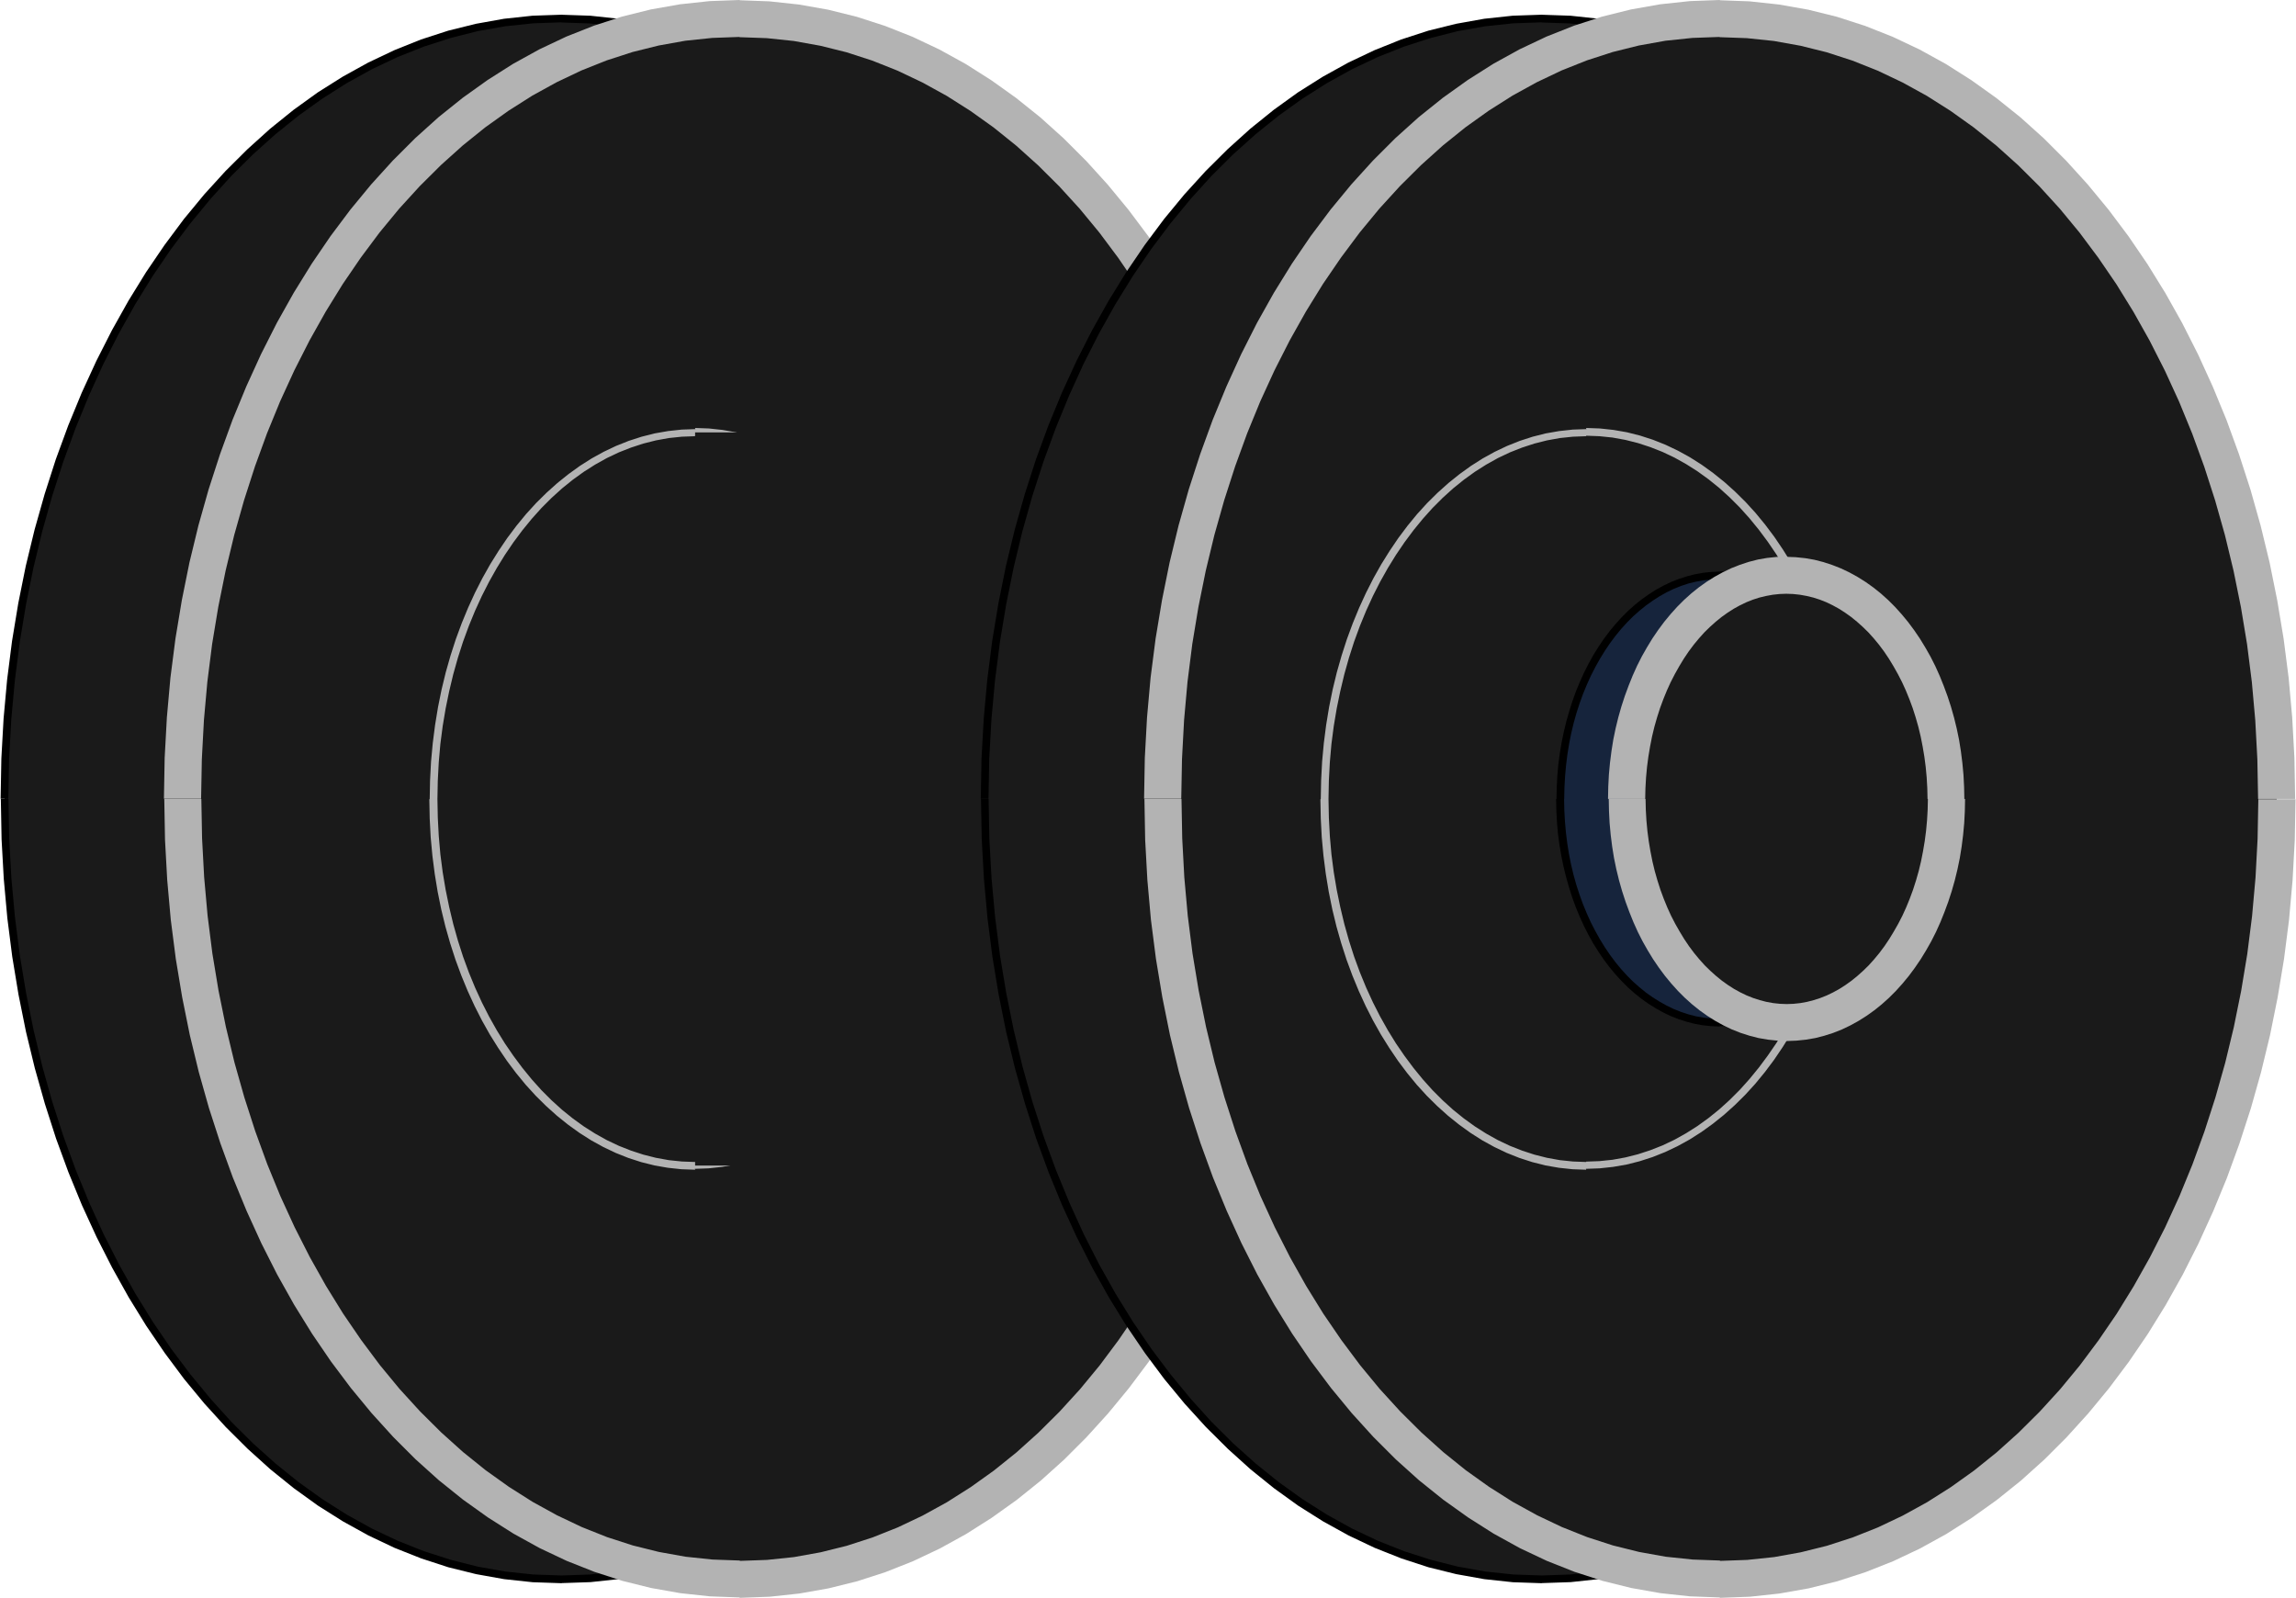
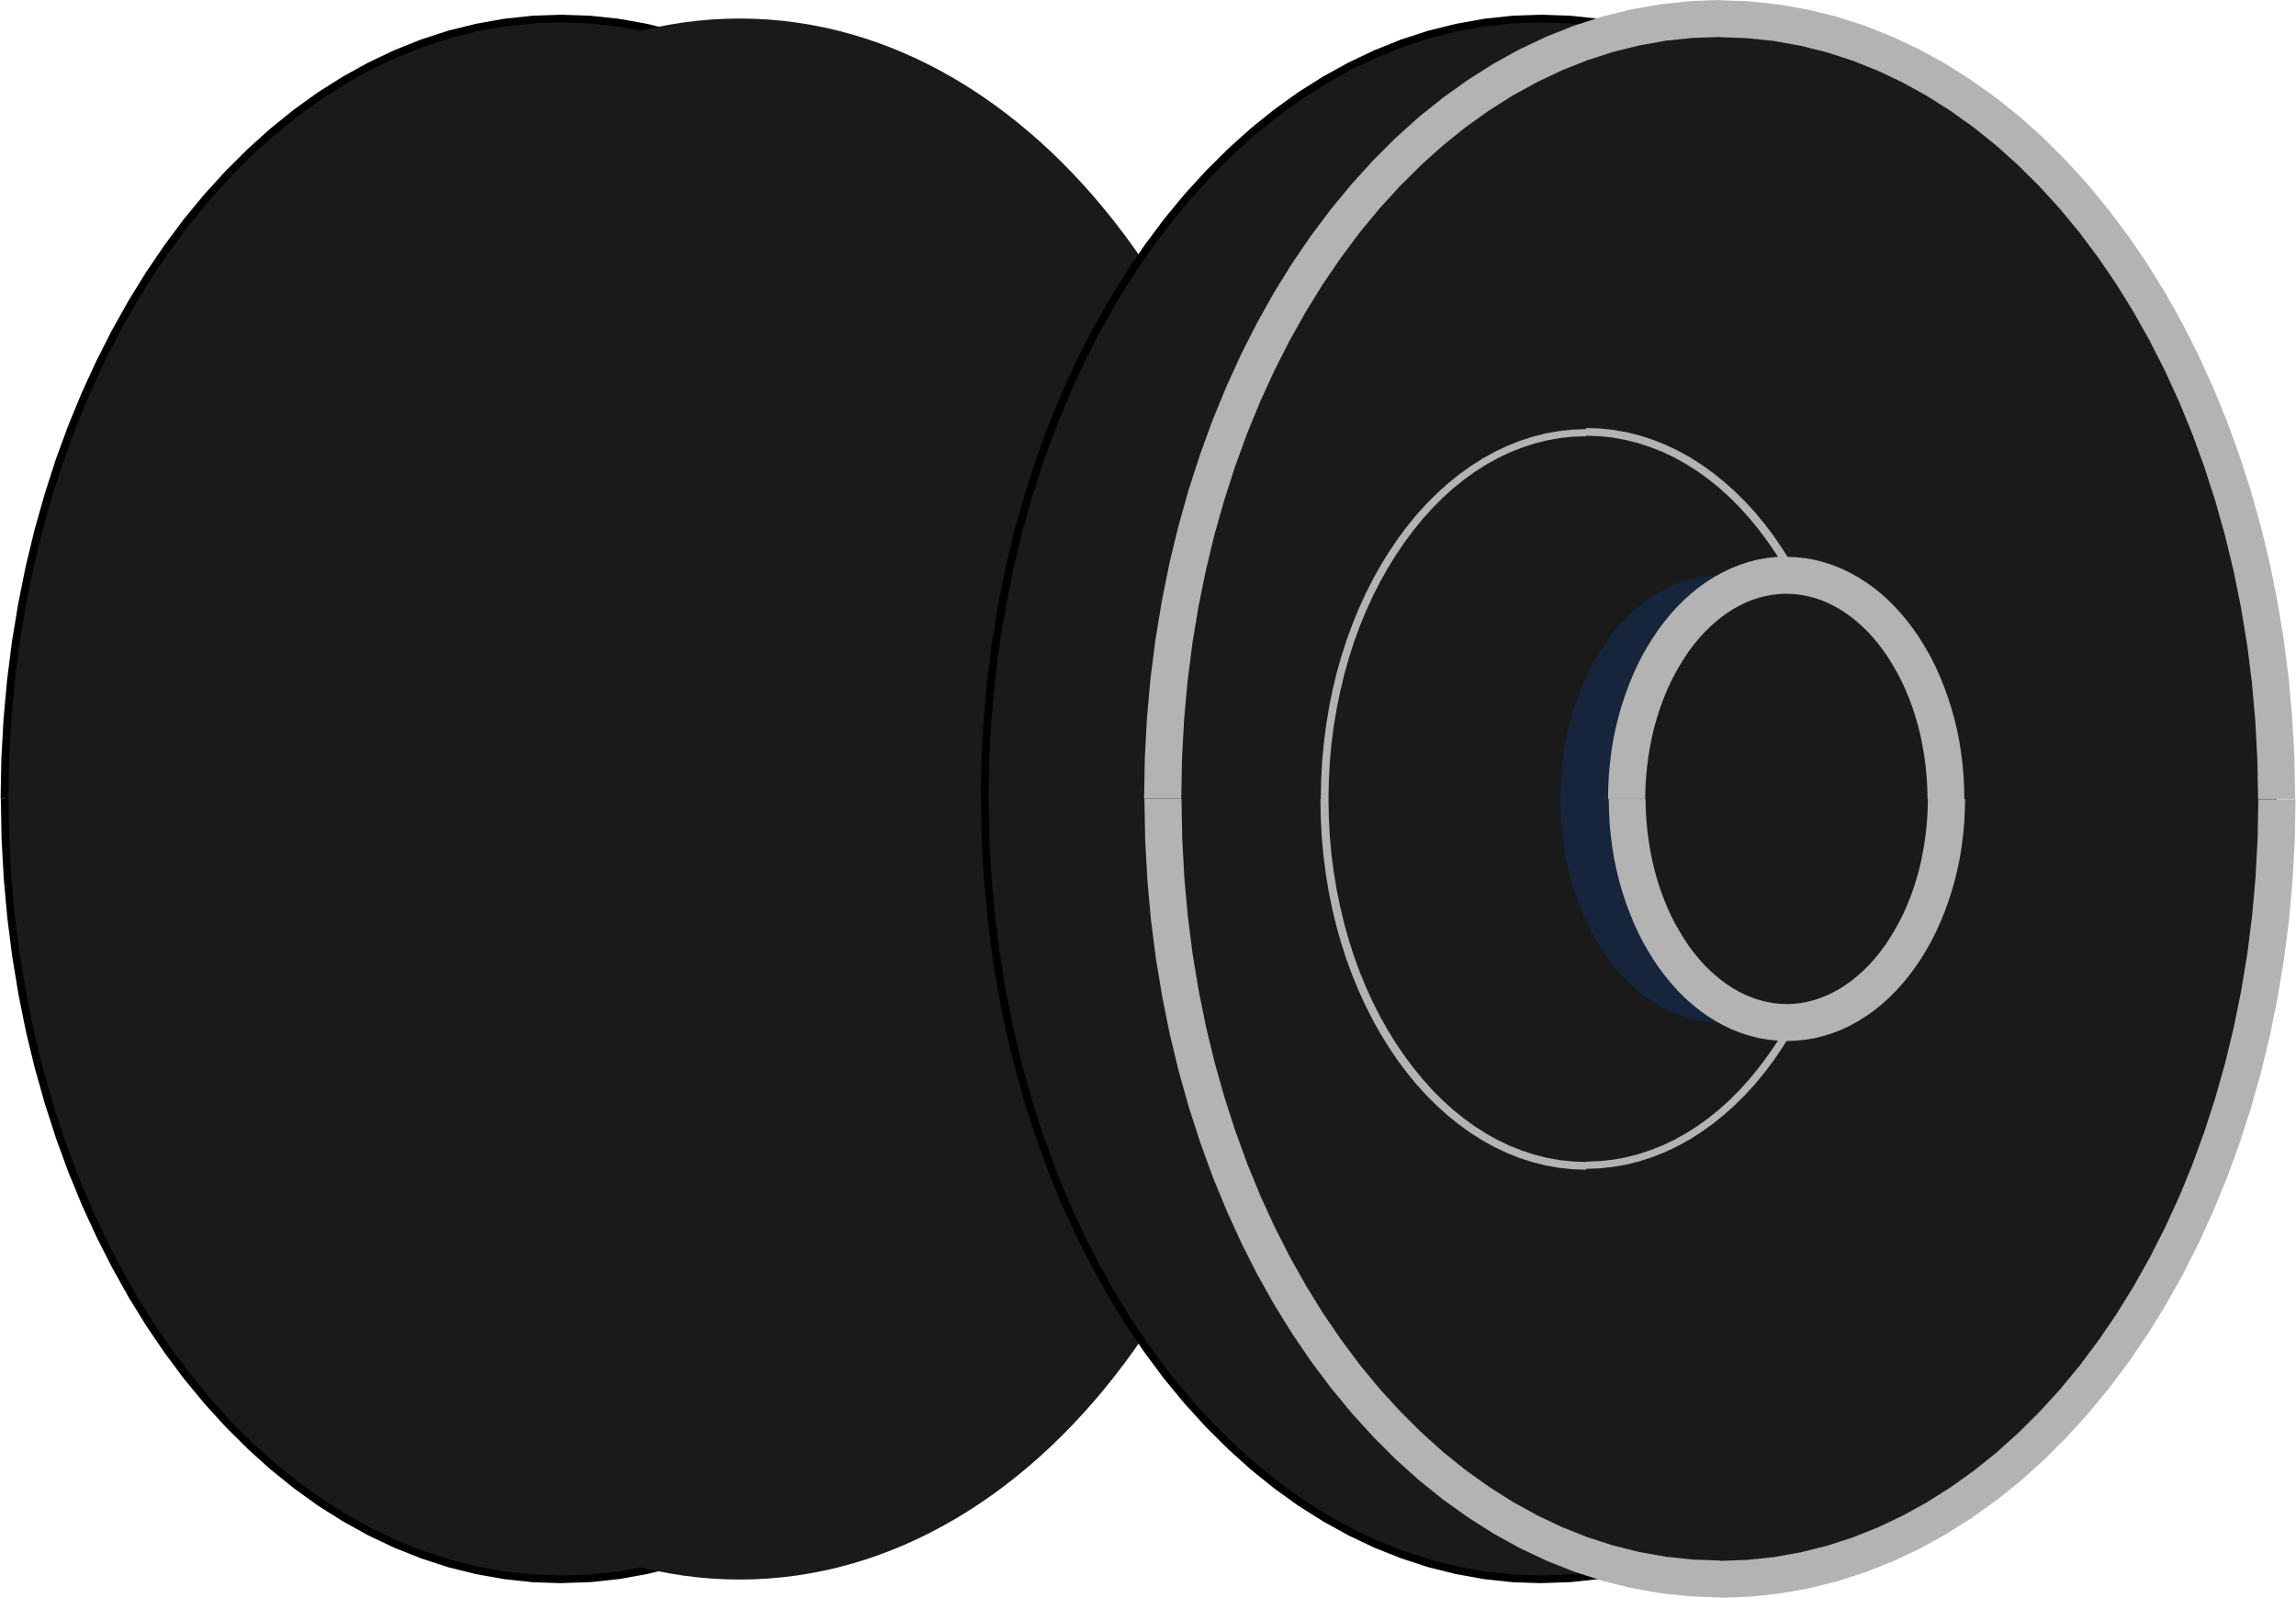
<svg xmlns="http://www.w3.org/2000/svg" xml:space="preserve" width="0.671in" height="0.467in" version="1.1" style="shape-rendering:geometricPrecision; text-rendering:geometricPrecision; image-rendering:optimizeQuality; fill-rule:evenodd; clip-rule:evenodd" viewBox="0 0 187 130.23">
  <defs>
    <style type="text/css">
   
    .fil3 {fill:#16243C}
    .fil0 {fill:#1A1A1A}
    .fil1 {fill:black;fill-rule:nonzero}
    .fil2 {fill:#B3B3B3;fill-rule:nonzero}
   
  </style>
  </defs>
  <g id="Layer_x0020_1">
    <g>
      <path class="fil0" d="M45.7 1.51c25.07,0 45.39,28.48 45.39,63.61 0,35.13 -20.32,63.61 -45.39,63.61 -25.07,0 -45.39,-28.48 -45.39,-63.61 0,-35.13 20.32,-63.61 45.39,-63.61z" />
      <path id="1" class="fil1" d="M91.4 65.11l-0.63 0 0 0 -0.06 -3.26 -0.18 -3.22 -0.29 -3.17 -0.4 -3.12 -0.51 -3.07 -0.61 -3.01 -0.71 -2.94 -0.81 -2.88 -0.91 -2.81 -1 -2.73 -1.09 -2.65 -1.17 -2.57 -1.26 -2.48 -1.34 -2.39 -1.42 -2.3 -1.5 -2.2 -1.57 -2.09 -1.64 -1.99 -1.7 -1.88 -1.77 -1.76 -1.83 -1.64 -1.89 -1.52 -1.94 -1.39 -1.99 -1.26 -2.04 -1.13 -2.09 -0.99 -2.14 -0.85 -2.17 -0.7 -2.21 -0.56 -2.25 -0.4 -2.28 -0.24 -2.31 -0.08 0 -0.63 2.36 0.08 2.33 0.25 2.29 0.41 2.26 0.56 2.22 0.72 2.17 0.87 2.13 1.01 2.08 1.15 2.03 1.28 1.97 1.42 1.91 1.54 1.85 1.67 1.79 1.78 1.73 1.9 1.66 2.01 1.58 2.12 1.51 2.22 1.43 2.32 1.35 2.41 1.27 2.5 1.19 2.59 1.1 2.67 1.01 2.75 0.91 2.83 0.82 2.9 0.72 2.97 0.61 3.03 0.51 3.09 0.4 3.14 0.29 3.19 0.18 3.24 0.06 3.28 0 0zm-45.7 63.92l0 -0.63 0 0 2.31 -0.08 2.28 -0.24 2.25 -0.4 2.21 -0.56 2.18 -0.7 2.14 -0.85 2.09 -0.99 2.04 -1.13 1.99 -1.26 1.94 -1.39 1.89 -1.52 1.83 -1.64 1.77 -1.76 1.7 -1.88 1.64 -1.99 1.57 -2.09 1.5 -2.2 1.42 -2.3 1.34 -2.39 1.26 -2.48 1.17 -2.57 1.09 -2.65 1 -2.73 0.91 -2.81 0.81 -2.88 0.71 -2.95 0.61 -3.01 0.51 -3.07 0.4 -3.12 0.29 -3.17 0.18 -3.22 0.06 -3.26 0.63 0 -0.06 3.28 -0.18 3.24 -0.29 3.19 -0.4 3.14 -0.51 3.09 -0.61 3.03 -0.72 2.97 -0.82 2.9 -0.91 2.83 -1.01 2.75 -1.1 2.68 -1.19 2.59 -1.27 2.5 -1.35 2.42 -1.43 2.32 -1.51 2.22 -1.58 2.12 -1.66 2.01 -1.73 1.9 -1.79 1.78 -1.85 1.67 -1.91 1.54 -1.97 1.42 -2.03 1.28 -2.08 1.15 -2.13 1.01 -2.17 0.86 -2.21 0.72 -2.26 0.56 -2.29 0.41 -2.33 0.25 -2.36 0.08 0 0zm-45.7 -63.92l0.63 0 0 0 0.06 3.26 0.18 3.22 0.29 3.17 0.4 3.12 0.51 3.07 0.61 3.01 0.71 2.95 0.81 2.88 0.91 2.81 1 2.73 1.09 2.65 1.17 2.57 1.26 2.48 1.34 2.39 1.42 2.3 1.5 2.2 1.57 2.09 1.64 1.99 1.7 1.88 1.77 1.76 1.83 1.64 1.89 1.52 1.94 1.39 1.99 1.26 2.04 1.13 2.09 0.99 2.14 0.85 2.18 0.7 2.21 0.56 2.25 0.4 2.28 0.24 2.31 0.08 0 0.63 -2.36 -0.08 -2.33 -0.25 -2.29 -0.41 -2.26 -0.56 -2.21 -0.72 -2.17 -0.86 -2.13 -1.01 -2.08 -1.15 -2.03 -1.28 -1.97 -1.42 -1.91 -1.54 -1.85 -1.67 -1.79 -1.78 -1.73 -1.9 -1.66 -2.01 -1.58 -2.12 -1.51 -2.22 -1.43 -2.32 -1.35 -2.42 -1.27 -2.5 -1.19 -2.59 -1.1 -2.68 -1.01 -2.75 -0.91 -2.83 -0.82 -2.9 -0.72 -2.97 -0.61 -3.03 -0.51 -3.09 -0.4 -3.14 -0.29 -3.19 -0.18 -3.24 -0.06 -3.28 0 0zm45.7 -63.92l0 0.63 0 0 -2.31 0.08 -2.28 0.24 -2.25 0.4 -2.21 0.56 -2.17 0.7 -2.14 0.85 -2.09 0.99 -2.04 1.13 -1.99 1.26 -1.94 1.39 -1.89 1.52 -1.83 1.64 -1.77 1.76 -1.7 1.88 -1.64 1.99 -1.57 2.09 -1.5 2.2 -1.42 2.3 -1.34 2.39 -1.26 2.48 -1.17 2.57 -1.09 2.65 -1 2.73 -0.91 2.81 -0.81 2.88 -0.71 2.94 -0.61 3.01 -0.51 3.07 -0.4 3.12 -0.29 3.17 -0.18 3.22 -0.06 3.26 -0.63 0 0.06 -3.28 0.18 -3.24 0.29 -3.19 0.4 -3.14 0.51 -3.09 0.61 -3.03 0.72 -2.97 0.82 -2.9 0.91 -2.83 1.01 -2.75 1.1 -2.67 1.19 -2.59 1.27 -2.5 1.35 -2.41 1.43 -2.32 1.51 -2.22 1.58 -2.12 1.66 -2.01 1.73 -1.9 1.79 -1.78 1.85 -1.67 1.91 -1.54 1.97 -1.42 2.03 -1.28 2.08 -1.15 2.13 -1.01 2.17 -0.87 2.22 -0.72 2.26 -0.56 2.29 -0.41 2.33 -0.25 2.36 -0.08 0 0z" />
    </g>
    <g>
      <path class="fil0" d="M60.22 1.51c25.07,0 45.39,28.48 45.39,63.61 0,35.13 -20.32,63.61 -45.39,63.61 -25.07,0 -45.39,-28.48 -45.39,-63.61 0,-35.13 20.32,-63.61 45.39,-63.61z" />
-       <path id="1" class="fil2" d="M107.12 65.11l-3.03 0 0 0 -0.06 -3.22 -0.17 -3.18 -0.28 -3.13 -0.39 -3.08 -0.5 -3.02 -0.6 -2.96 -0.7 -2.9 -0.8 -2.83 -0.89 -2.76 -0.98 -2.69 -1.07 -2.61 -1.16 -2.53 -1.24 -2.44 -1.32 -2.35 -1.39 -2.25 -1.47 -2.15 -1.53 -2.05 -1.6 -1.94 -1.67 -1.83 -1.73 -1.72 -1.78 -1.6 -1.84 -1.48 -1.89 -1.35 -1.94 -1.23 -1.98 -1.09 -2.02 -0.96 -2.06 -0.82 -2.1 -0.68 -2.13 -0.53 -2.17 -0.39 -2.2 -0.23 -2.23 -0.08 0 -3.01 2.44 0.09 2.41 0.26 2.38 0.42 2.34 0.58 2.29 0.74 2.25 0.89 2.2 1.04 2.14 1.18 2.08 1.32 2.03 1.45 1.97 1.58 1.9 1.71 1.83 1.83 1.76 1.94 1.69 2.05 1.62 2.16 1.54 2.26 1.46 2.36 1.38 2.46 1.29 2.55 1.2 2.63 1.12 2.72 1.02 2.8 0.93 2.87 0.83 2.94 0.73 3.01 0.62 3.07 0.52 3.13 0.41 3.19 0.29 3.24 0.18 3.29 0.06 3.33 0 0zm-46.9 65.11l0 -3.01 0 0 2.23 -0.08 2.2 -0.23 2.17 -0.39 2.13 -0.53 2.1 -0.68 2.06 -0.82 2.02 -0.96 1.98 -1.09 1.94 -1.23 1.89 -1.35 1.84 -1.48 1.78 -1.6 1.73 -1.72 1.67 -1.83 1.6 -1.94 1.53 -2.05 1.47 -2.15 1.39 -2.25 1.32 -2.35 1.24 -2.44 1.16 -2.53 1.07 -2.61 0.98 -2.69 0.89 -2.76 0.8 -2.83 0.7 -2.9 0.6 -2.96 0.5 -3.02 0.39 -3.08 0.28 -3.13 0.17 -3.17 0.06 -3.22 3.03 0 -0.06 3.33 -0.18 3.28 -0.29 3.24 -0.41 3.19 -0.52 3.13 -0.62 3.07 -0.73 3.01 -0.83 2.94 -0.93 2.87 -1.02 2.8 -1.12 2.72 -1.2 2.63 -1.29 2.55 -1.38 2.46 -1.46 2.36 -1.54 2.26 -1.62 2.16 -1.69 2.05 -1.76 1.94 -1.83 1.83 -1.9 1.71 -1.97 1.58 -2.03 1.45 -2.08 1.32 -2.14 1.18 -2.2 1.04 -2.25 0.89 -2.29 0.74 -2.34 0.58 -2.38 0.42 -2.41 0.26 -2.44 0.09 0 0zm-46.9 -65.11l3.03 0 0 0 0.06 3.22 0.17 3.17 0.28 3.13 0.39 3.08 0.5 3.02 0.6 2.96 0.7 2.9 0.8 2.83 0.89 2.76 0.98 2.69 1.07 2.61 1.16 2.53 1.24 2.44 1.32 2.35 1.39 2.25 1.47 2.15 1.53 2.05 1.6 1.94 1.67 1.83 1.73 1.72 1.78 1.6 1.84 1.48 1.89 1.35 1.94 1.23 1.98 1.09 2.02 0.96 2.06 0.82 2.1 0.68 2.13 0.53 2.17 0.39 2.2 0.23 2.23 0.08 0 3.01 -2.44 -0.09 -2.41 -0.26 -2.38 -0.42 -2.34 -0.58 -2.29 -0.74 -2.25 -0.89 -2.2 -1.04 -2.14 -1.18 -2.08 -1.32 -2.03 -1.45 -1.97 -1.58 -1.9 -1.71 -1.83 -1.83 -1.76 -1.94 -1.69 -2.05 -1.62 -2.16 -1.54 -2.26 -1.46 -2.36 -1.38 -2.46 -1.29 -2.55 -1.2 -2.63 -1.12 -2.72 -1.02 -2.8 -0.93 -2.87 -0.83 -2.94 -0.73 -3.01 -0.62 -3.07 -0.52 -3.13 -0.41 -3.19 -0.29 -3.24 -0.18 -3.28 -0.06 -3.33 0 0zm46.9 -65.11l0 3.01 0 0 -2.23 0.08 -2.2 0.23 -2.17 0.39 -2.13 0.53 -2.1 0.68 -2.06 0.82 -2.02 0.96 -1.98 1.09 -1.94 1.23 -1.89 1.35 -1.84 1.48 -1.78 1.6 -1.73 1.72 -1.67 1.83 -1.6 1.94 -1.53 2.05 -1.47 2.15 -1.39 2.25 -1.32 2.35 -1.24 2.44 -1.16 2.53 -1.07 2.61 -0.98 2.69 -0.89 2.76 -0.8 2.83 -0.7 2.9 -0.6 2.96 -0.5 3.02 -0.39 3.08 -0.28 3.13 -0.17 3.18 -0.06 3.22 -3.03 0 0.06 -3.33 0.18 -3.29 0.29 -3.24 0.41 -3.19 0.52 -3.13 0.62 -3.07 0.73 -3.01 0.83 -2.94 0.93 -2.87 1.02 -2.8 1.12 -2.72 1.2 -2.63 1.29 -2.55 1.38 -2.46 1.46 -2.36 1.54 -2.26 1.62 -2.16 1.69 -2.05 1.76 -1.94 1.83 -1.83 1.9 -1.71 1.97 -1.58 2.03 -1.45 2.08 -1.32 2.14 -1.18 2.2 -1.04 2.25 -0.89 2.29 -0.74 2.34 -0.58 2.38 -0.42 2.41 -0.26 2.44 -0.09 0 0z" />
    </g>
    <g>
      <path class="fil0" d="M56.59 35.24c11.77,0 21.32,13.38 21.32,29.87 0,16.5 -9.54,29.87 -21.32,29.87 -11.77,0 -21.32,-13.38 -21.32,-29.87 0,-16.5 9.54,-29.87 21.32,-29.87z" />
-       <path id="1" class="fil2" d="M78.22 65.11l-0.63 0 0 0 -0.03 -1.53 -0.08 -1.51 -0.13 -1.48 -0.19 -1.46 -0.24 -1.43 -0.29 -1.41 -0.33 -1.38 -0.38 -1.35 -0.42 -1.31 -0.47 -1.28 -0.51 -1.24 -0.55 -1.2 -0.59 -1.16 -0.63 -1.12 -0.66 -1.07 -0.7 -1.03 -0.73 -0.98 -0.76 -0.93 -0.79 -0.88 -0.82 -0.82 -0.85 -0.77 -0.88 -0.71 -0.9 -0.65 -0.93 -0.59 -0.95 -0.53 -0.97 -0.46 -0.99 -0.39 -1.01 -0.33 -1.03 -0.26 -1.05 -0.19 -1.06 -0.11 -1.08 -0.04 0 -0.63 1.12 0.04 1.11 0.12 1.09 0.19 1.07 0.27 1.05 0.34 1.03 0.41 1.01 0.48 0.98 0.54 0.96 0.61 0.93 0.67 0.91 0.73 0.88 0.79 0.85 0.84 0.82 0.9 0.78 0.95 0.75 1 0.71 1.05 0.68 1.09 0.64 1.14 0.6 1.18 0.56 1.22 0.52 1.26 0.48 1.3 0.43 1.33 0.39 1.37 0.34 1.4 0.29 1.43 0.24 1.46 0.19 1.48 0.14 1.51 0.08 1.53 0.03 1.55 0 0zm-21.63 30.19l0 -0.63 0 0 1.08 -0.04 1.06 -0.11 1.05 -0.19 1.03 -0.26 1.01 -0.33 0.99 -0.39 0.97 -0.46 0.95 -0.53 0.93 -0.59 0.9 -0.65 0.88 -0.71 0.85 -0.77 0.82 -0.82 0.79 -0.88 0.76 -0.93 0.73 -0.98 0.7 -1.02 0.66 -1.07 0.63 -1.12 0.59 -1.16 0.55 -1.2 0.51 -1.24 0.47 -1.28 0.42 -1.31 0.38 -1.35 0.33 -1.38 0.29 -1.41 0.24 -1.43 0.19 -1.46 0.13 -1.48 0.08 -1.51 0.03 -1.53 0.63 0 -0.03 1.55 -0.08 1.53 -0.14 1.51 -0.19 1.48 -0.24 1.46 -0.29 1.43 -0.34 1.4 -0.39 1.37 -0.43 1.33 -0.48 1.3 -0.52 1.26 -0.56 1.22 -0.6 1.18 -0.64 1.14 -0.68 1.09 -0.71 1.05 -0.75 1 -0.78 0.95 -0.82 0.9 -0.85 0.84 -0.88 0.79 -0.91 0.73 -0.93 0.67 -0.96 0.61 -0.98 0.54 -1.01 0.48 -1.03 0.41 -1.05 0.34 -1.07 0.27 -1.09 0.19 -1.11 0.12 -1.12 0.04 0 0zm-21.63 -30.19l0.63 0 0 0 0.03 1.53 0.08 1.51 0.13 1.48 0.19 1.46 0.24 1.43 0.29 1.41 0.33 1.38 0.38 1.35 0.42 1.31 0.47 1.28 0.51 1.24 0.55 1.2 0.59 1.16 0.63 1.12 0.66 1.07 0.7 1.02 0.73 0.98 0.76 0.93 0.79 0.88 0.82 0.82 0.85 0.77 0.88 0.71 0.9 0.65 0.93 0.59 0.95 0.53 0.97 0.46 0.99 0.39 1.01 0.33 1.03 0.26 1.05 0.19 1.06 0.11 1.08 0.04 0 0.63 -1.12 -0.04 -1.11 -0.12 -1.09 -0.19 -1.07 -0.27 -1.05 -0.34 -1.03 -0.41 -1.01 -0.48 -0.98 -0.54 -0.96 -0.61 -0.93 -0.67 -0.91 -0.73 -0.88 -0.79 -0.85 -0.84 -0.82 -0.9 -0.78 -0.95 -0.75 -1 -0.71 -1.05 -0.68 -1.09 -0.64 -1.14 -0.6 -1.18 -0.56 -1.22 -0.52 -1.26 -0.48 -1.3 -0.43 -1.33 -0.39 -1.37 -0.34 -1.4 -0.29 -1.43 -0.24 -1.46 -0.19 -1.48 -0.14 -1.51 -0.08 -1.53 -0.03 -1.55 0 0zm21.63 -30.19l0 0.63 0 0 -1.08 0.04 -1.06 0.11 -1.05 0.19 -1.03 0.26 -1.01 0.33 -0.99 0.39 -0.97 0.46 -0.95 0.53 -0.93 0.59 -0.9 0.65 -0.88 0.71 -0.85 0.77 -0.82 0.82 -0.79 0.88 -0.76 0.93 -0.73 0.98 -0.7 1.03 -0.66 1.07 -0.63 1.12 -0.59 1.16 -0.55 1.2 -0.51 1.24 -0.47 1.28 -0.42 1.31 -0.38 1.35 -0.33 1.38 -0.29 1.41 -0.24 1.43 -0.19 1.46 -0.13 1.48 -0.08 1.51 -0.03 1.53 -0.63 0 0.03 -1.55 0.08 -1.53 0.14 -1.51 0.19 -1.48 0.24 -1.46 0.29 -1.43 0.34 -1.4 0.39 -1.37 0.43 -1.33 0.48 -1.3 0.52 -1.26 0.56 -1.22 0.6 -1.18 0.64 -1.14 0.68 -1.09 0.71 -1.05 0.75 -1 0.78 -0.95 0.82 -0.9 0.85 -0.84 0.88 -0.79 0.91 -0.73 0.93 -0.67 0.96 -0.61 0.98 -0.54 1.01 -0.48 1.03 -0.41 1.05 -0.34 1.07 -0.27 1.09 -0.19 1.11 -0.12 1.12 -0.04 0 0z" />
    </g>
-     <polygon class="fil0" points="56.59,94.99 56.59,35.24 129.21,35.24 129.21,94.99 " />
    <g>
      <path class="fil0" d="M125.58 1.51c25.07,0 45.39,28.48 45.39,63.61 0,35.13 -20.32,63.61 -45.39,63.61 -25.07,0 -45.39,-28.48 -45.39,-63.61 0,-35.13 20.32,-63.61 45.39,-63.61z" />
      <path id="1" class="fil1" d="M171.28 65.11l-0.63 0 0 0 -0.06 -3.26 -0.18 -3.22 -0.29 -3.17 -0.4 -3.12 -0.51 -3.07 -0.61 -3.01 -0.71 -2.94 -0.81 -2.88 -0.91 -2.81 -1 -2.73 -1.09 -2.65 -1.17 -2.57 -1.26 -2.48 -1.34 -2.39 -1.42 -2.3 -1.5 -2.2 -1.57 -2.09 -1.64 -1.99 -1.7 -1.88 -1.77 -1.76 -1.83 -1.64 -1.89 -1.52 -1.94 -1.39 -1.99 -1.26 -2.04 -1.13 -2.09 -0.99 -2.14 -0.85 -2.17 -0.7 -2.21 -0.56 -2.25 -0.4 -2.28 -0.24 -2.31 -0.08 0 -0.63 2.36 0.08 2.33 0.25 2.29 0.41 2.26 0.56 2.22 0.72 2.17 0.87 2.13 1.01 2.08 1.15 2.03 1.28 1.97 1.42 1.91 1.54 1.85 1.67 1.79 1.78 1.73 1.9 1.66 2.01 1.58 2.12 1.51 2.22 1.43 2.32 1.35 2.41 1.27 2.5 1.19 2.59 1.1 2.67 1.01 2.75 0.91 2.83 0.82 2.9 0.72 2.97 0.61 3.03 0.51 3.09 0.4 3.14 0.29 3.19 0.18 3.24 0.06 3.28 0 0zm-45.7 63.92l0 -0.63 0 0 2.31 -0.08 2.28 -0.24 2.25 -0.4 2.21 -0.56 2.18 -0.7 2.14 -0.85 2.09 -0.99 2.04 -1.13 1.99 -1.26 1.94 -1.39 1.89 -1.52 1.83 -1.64 1.77 -1.76 1.7 -1.88 1.64 -1.99 1.57 -2.09 1.5 -2.2 1.42 -2.3 1.34 -2.39 1.26 -2.48 1.17 -2.57 1.09 -2.65 1 -2.73 0.91 -2.81 0.81 -2.88 0.71 -2.95 0.61 -3.01 0.51 -3.07 0.4 -3.12 0.29 -3.17 0.18 -3.22 0.06 -3.26 0.63 0 -0.06 3.28 -0.18 3.24 -0.29 3.19 -0.4 3.14 -0.51 3.09 -0.61 3.03 -0.72 2.97 -0.82 2.9 -0.91 2.83 -1.01 2.75 -1.1 2.68 -1.19 2.59 -1.27 2.5 -1.35 2.42 -1.43 2.32 -1.51 2.22 -1.58 2.12 -1.66 2.01 -1.73 1.9 -1.79 1.78 -1.85 1.67 -1.91 1.54 -1.97 1.42 -2.03 1.28 -2.08 1.15 -2.13 1.01 -2.17 0.86 -2.21 0.72 -2.26 0.56 -2.29 0.41 -2.33 0.25 -2.36 0.08 0 0zm-45.7 -63.92l0.63 0 0 0 0.06 3.26 0.18 3.22 0.29 3.17 0.4 3.12 0.51 3.07 0.61 3.01 0.71 2.95 0.81 2.88 0.91 2.81 1 2.73 1.09 2.65 1.17 2.57 1.26 2.48 1.34 2.39 1.42 2.3 1.5 2.2 1.57 2.09 1.64 1.99 1.7 1.88 1.77 1.76 1.83 1.64 1.89 1.52 1.94 1.39 1.99 1.26 2.04 1.13 2.09 0.99 2.14 0.85 2.18 0.7 2.21 0.56 2.25 0.4 2.28 0.24 2.31 0.08 0 0.63 -2.36 -0.08 -2.33 -0.25 -2.29 -0.41 -2.26 -0.56 -2.21 -0.72 -2.17 -0.86 -2.13 -1.01 -2.08 -1.15 -2.03 -1.28 -1.97 -1.42 -1.91 -1.54 -1.85 -1.67 -1.79 -1.78 -1.73 -1.9 -1.66 -2.01 -1.58 -2.12 -1.51 -2.22 -1.43 -2.32 -1.35 -2.42 -1.27 -2.5 -1.19 -2.59 -1.1 -2.68 -1.01 -2.75 -0.91 -2.83 -0.82 -2.9 -0.72 -2.97 -0.61 -3.03 -0.51 -3.09 -0.4 -3.14 -0.29 -3.19 -0.18 -3.24 -0.06 -3.28 0 0zm45.7 -63.92l0 0.63 0 0 -2.31 0.08 -2.28 0.24 -2.25 0.4 -2.21 0.56 -2.17 0.7 -2.14 0.85 -2.09 0.99 -2.04 1.13 -1.99 1.26 -1.94 1.39 -1.89 1.52 -1.83 1.64 -1.77 1.76 -1.7 1.88 -1.64 1.99 -1.57 2.09 -1.5 2.2 -1.42 2.3 -1.34 2.39 -1.26 2.48 -1.17 2.57 -1.09 2.65 -1 2.73 -0.91 2.81 -0.81 2.88 -0.71 2.94 -0.61 3.01 -0.51 3.07 -0.4 3.12 -0.29 3.17 -0.18 3.22 -0.06 3.26 -0.63 0 0.06 -3.28 0.18 -3.24 0.29 -3.19 0.4 -3.14 0.51 -3.09 0.61 -3.03 0.72 -2.97 0.82 -2.9 0.91 -2.83 1.01 -2.75 1.1 -2.67 1.19 -2.59 1.27 -2.5 1.35 -2.41 1.43 -2.32 1.51 -2.22 1.58 -2.12 1.66 -2.01 1.73 -1.9 1.79 -1.78 1.85 -1.67 1.91 -1.54 1.97 -1.42 2.03 -1.28 2.08 -1.15 2.13 -1.01 2.17 -0.87 2.22 -0.72 2.26 -0.56 2.29 -0.41 2.33 -0.25 2.36 -0.08 0 0z" />
    </g>
    <g>
      <path class="fil0" d="M140.1 1.51c25.07,0 45.39,28.48 45.39,63.61 0,35.13 -20.32,63.61 -45.39,63.61 -25.07,0 -45.39,-28.48 -45.39,-63.61 0,-35.13 20.32,-63.61 45.39,-63.61z" />
      <path id="1" class="fil2" d="M187 65.11l-3.03 0 0 0 -0.06 -3.22 -0.17 -3.18 -0.28 -3.13 -0.39 -3.08 -0.5 -3.02 -0.6 -2.96 -0.7 -2.9 -0.8 -2.83 -0.89 -2.76 -0.98 -2.69 -1.07 -2.61 -1.16 -2.53 -1.24 -2.44 -1.32 -2.35 -1.39 -2.25 -1.47 -2.15 -1.53 -2.05 -1.6 -1.94 -1.67 -1.83 -1.73 -1.72 -1.78 -1.6 -1.84 -1.48 -1.89 -1.35 -1.94 -1.23 -1.98 -1.09 -2.02 -0.96 -2.06 -0.82 -2.1 -0.68 -2.13 -0.53 -2.17 -0.39 -2.2 -0.23 -2.23 -0.08 0 -3.01 2.44 0.09 2.41 0.26 2.38 0.42 2.34 0.58 2.29 0.74 2.25 0.89 2.2 1.04 2.14 1.18 2.08 1.32 2.03 1.45 1.97 1.58 1.9 1.71 1.83 1.83 1.76 1.94 1.69 2.05 1.62 2.16 1.54 2.26 1.46 2.36 1.38 2.46 1.29 2.55 1.2 2.63 1.12 2.72 1.02 2.8 0.93 2.87 0.83 2.94 0.73 3.01 0.62 3.07 0.52 3.13 0.41 3.19 0.29 3.24 0.18 3.29 0.06 3.33 0 0zm-46.9 65.11l0 -3.01 0 0 2.23 -0.08 2.2 -0.23 2.17 -0.39 2.13 -0.53 2.1 -0.68 2.06 -0.82 2.02 -0.96 1.98 -1.09 1.94 -1.23 1.89 -1.35 1.84 -1.48 1.78 -1.6 1.73 -1.72 1.67 -1.83 1.6 -1.94 1.53 -2.05 1.47 -2.15 1.39 -2.25 1.32 -2.35 1.24 -2.44 1.16 -2.53 1.07 -2.61 0.98 -2.69 0.89 -2.76 0.8 -2.83 0.7 -2.9 0.6 -2.96 0.5 -3.02 0.39 -3.08 0.28 -3.13 0.17 -3.17 0.06 -3.22 3.03 0 -0.06 3.33 -0.18 3.28 -0.29 3.24 -0.41 3.19 -0.52 3.13 -0.62 3.07 -0.73 3.01 -0.83 2.94 -0.93 2.87 -1.02 2.8 -1.12 2.72 -1.2 2.63 -1.29 2.55 -1.38 2.46 -1.46 2.36 -1.54 2.26 -1.62 2.16 -1.69 2.05 -1.76 1.94 -1.83 1.83 -1.9 1.71 -1.97 1.58 -2.03 1.45 -2.08 1.32 -2.14 1.18 -2.2 1.04 -2.25 0.89 -2.29 0.74 -2.34 0.58 -2.38 0.42 -2.41 0.26 -2.44 0.09 0 0zm-46.9 -65.11l3.03 0 0 0 0.06 3.22 0.17 3.17 0.28 3.13 0.39 3.08 0.5 3.02 0.6 2.96 0.7 2.9 0.8 2.83 0.89 2.76 0.98 2.69 1.07 2.61 1.16 2.53 1.24 2.44 1.32 2.35 1.39 2.25 1.47 2.15 1.53 2.05 1.6 1.94 1.67 1.83 1.73 1.72 1.78 1.6 1.84 1.48 1.89 1.35 1.94 1.23 1.98 1.09 2.02 0.96 2.06 0.82 2.1 0.68 2.13 0.53 2.17 0.39 2.2 0.23 2.23 0.08 0 3.01 -2.44 -0.09 -2.41 -0.26 -2.38 -0.42 -2.34 -0.58 -2.29 -0.74 -2.25 -0.89 -2.2 -1.04 -2.14 -1.18 -2.08 -1.32 -2.03 -1.45 -1.97 -1.58 -1.9 -1.71 -1.83 -1.83 -1.76 -1.94 -1.69 -2.05 -1.62 -2.16 -1.54 -2.26 -1.46 -2.36 -1.38 -2.46 -1.29 -2.55 -1.2 -2.63 -1.12 -2.72 -1.02 -2.8 -0.93 -2.87 -0.83 -2.94 -0.73 -3.01 -0.62 -3.07 -0.52 -3.13 -0.41 -3.19 -0.29 -3.24 -0.18 -3.28 -0.06 -3.33 0 0zm46.9 -65.11l0 3.01 0 0 -2.23 0.08 -2.2 0.23 -2.17 0.39 -2.13 0.53 -2.1 0.68 -2.06 0.82 -2.02 0.96 -1.98 1.09 -1.94 1.23 -1.89 1.35 -1.84 1.48 -1.78 1.6 -1.73 1.72 -1.67 1.83 -1.6 1.94 -1.53 2.05 -1.47 2.15 -1.39 2.25 -1.32 2.35 -1.24 2.44 -1.16 2.53 -1.07 2.61 -0.98 2.69 -0.89 2.76 -0.8 2.83 -0.7 2.9 -0.6 2.96 -0.5 3.02 -0.39 3.08 -0.28 3.13 -0.17 3.18 -0.06 3.22 -3.03 0 0.06 -3.33 0.18 -3.29 0.29 -3.24 0.41 -3.19 0.52 -3.13 0.62 -3.07 0.73 -3.01 0.83 -2.94 0.93 -2.87 1.02 -2.8 1.12 -2.72 1.2 -2.63 1.29 -2.55 1.38 -2.46 1.46 -2.36 1.54 -2.26 1.62 -2.16 1.69 -2.05 1.76 -1.94 1.83 -1.83 1.9 -1.71 1.97 -1.58 2.03 -1.45 2.08 -1.32 2.14 -1.18 2.2 -1.04 2.25 -0.89 2.29 -0.74 2.34 -0.58 2.38 -0.42 2.41 -0.26 2.44 -0.09 0 0z" />
    </g>
    <g>
-       <path class="fil0" d="M129.21 35.24c11.77,0 21.32,13.38 21.32,29.87 0,16.5 -9.54,29.87 -21.32,29.87 -11.77,0 -21.32,-13.38 -21.32,-29.87 0,-16.5 9.54,-29.87 21.32,-29.87z" />
      <path id="1" class="fil2" d="M150.84 65.11l-0.63 0 0 0 -0.03 -1.53 -0.08 -1.51 -0.13 -1.48 -0.19 -1.46 -0.24 -1.43 -0.29 -1.41 -0.33 -1.38 -0.38 -1.35 -0.42 -1.31 -0.47 -1.28 -0.51 -1.24 -0.55 -1.2 -0.59 -1.16 -0.63 -1.12 -0.66 -1.07 -0.7 -1.03 -0.73 -0.98 -0.76 -0.93 -0.79 -0.88 -0.82 -0.82 -0.85 -0.77 -0.88 -0.71 -0.9 -0.65 -0.93 -0.59 -0.95 -0.53 -0.97 -0.46 -0.99 -0.39 -1.01 -0.33 -1.03 -0.26 -1.05 -0.19 -1.06 -0.11 -1.08 -0.04 0 -0.63 1.12 0.04 1.11 0.12 1.09 0.19 1.07 0.27 1.05 0.34 1.03 0.41 1.01 0.48 0.98 0.54 0.96 0.61 0.93 0.67 0.91 0.73 0.88 0.79 0.85 0.84 0.82 0.9 0.78 0.95 0.75 1 0.71 1.05 0.68 1.09 0.64 1.14 0.6 1.18 0.56 1.22 0.52 1.26 0.48 1.3 0.43 1.33 0.39 1.37 0.34 1.4 0.29 1.43 0.24 1.46 0.19 1.48 0.14 1.51 0.08 1.53 0.03 1.55 0 0zm-21.63 30.19l0 -0.63 0 0 1.08 -0.04 1.06 -0.11 1.05 -0.19 1.03 -0.26 1.01 -0.33 0.99 -0.39 0.97 -0.46 0.95 -0.53 0.93 -0.59 0.9 -0.65 0.88 -0.71 0.85 -0.77 0.82 -0.82 0.79 -0.88 0.76 -0.93 0.73 -0.98 0.7 -1.02 0.66 -1.07 0.63 -1.12 0.59 -1.16 0.55 -1.2 0.51 -1.24 0.47 -1.28 0.42 -1.31 0.38 -1.35 0.33 -1.38 0.29 -1.41 0.24 -1.43 0.19 -1.46 0.13 -1.48 0.08 -1.51 0.03 -1.53 0.63 0 -0.03 1.55 -0.08 1.53 -0.14 1.51 -0.19 1.48 -0.24 1.46 -0.29 1.43 -0.34 1.4 -0.39 1.37 -0.43 1.33 -0.48 1.3 -0.52 1.26 -0.56 1.22 -0.6 1.18 -0.64 1.14 -0.68 1.09 -0.71 1.05 -0.75 1 -0.78 0.95 -0.82 0.9 -0.85 0.84 -0.88 0.79 -0.91 0.73 -0.93 0.67 -0.96 0.61 -0.98 0.54 -1.01 0.48 -1.03 0.41 -1.05 0.34 -1.07 0.27 -1.09 0.19 -1.11 0.12 -1.12 0.04 0 0zm-21.63 -30.19l0.63 0 0 0 0.03 1.53 0.08 1.51 0.13 1.48 0.19 1.46 0.24 1.43 0.29 1.41 0.33 1.38 0.38 1.35 0.42 1.31 0.47 1.28 0.51 1.24 0.55 1.2 0.59 1.16 0.63 1.12 0.66 1.07 0.7 1.02 0.73 0.98 0.76 0.93 0.79 0.88 0.82 0.82 0.85 0.77 0.88 0.71 0.9 0.65 0.93 0.59 0.95 0.53 0.97 0.46 0.99 0.39 1.01 0.33 1.03 0.26 1.05 0.19 1.06 0.11 1.08 0.04 0 0.63 -1.12 -0.04 -1.11 -0.12 -1.09 -0.19 -1.07 -0.27 -1.05 -0.34 -1.03 -0.41 -1.01 -0.48 -0.98 -0.54 -0.96 -0.61 -0.93 -0.67 -0.91 -0.73 -0.88 -0.79 -0.85 -0.84 -0.82 -0.9 -0.78 -0.95 -0.75 -1 -0.71 -1.05 -0.68 -1.09 -0.64 -1.14 -0.6 -1.18 -0.56 -1.22 -0.52 -1.26 -0.48 -1.3 -0.43 -1.33 -0.39 -1.37 -0.34 -1.4 -0.29 -1.43 -0.24 -1.46 -0.19 -1.48 -0.14 -1.51 -0.08 -1.53 -0.03 -1.55 0 0zm21.63 -30.19l0 0.63 0 0 -1.08 0.04 -1.06 0.11 -1.05 0.19 -1.03 0.26 -1.01 0.33 -0.99 0.39 -0.97 0.46 -0.95 0.53 -0.93 0.59 -0.9 0.65 -0.88 0.71 -0.85 0.77 -0.82 0.82 -0.79 0.88 -0.76 0.93 -0.73 0.98 -0.7 1.03 -0.66 1.07 -0.63 1.12 -0.59 1.16 -0.55 1.2 -0.51 1.24 -0.47 1.28 -0.42 1.31 -0.38 1.35 -0.33 1.38 -0.29 1.41 -0.24 1.43 -0.19 1.46 -0.13 1.48 -0.08 1.51 -0.03 1.53 -0.63 0 0.03 -1.55 0.08 -1.53 0.14 -1.51 0.19 -1.48 0.24 -1.46 0.29 -1.43 0.34 -1.4 0.39 -1.37 0.43 -1.33 0.48 -1.3 0.52 -1.26 0.56 -1.22 0.6 -1.18 0.64 -1.14 0.68 -1.09 0.71 -1.05 0.75 -1 0.78 -0.95 0.82 -0.9 0.85 -0.84 0.88 -0.79 0.91 -0.73 0.93 -0.67 0.96 -0.61 0.98 -0.54 1.01 -0.48 1.03 -0.41 1.05 -0.34 1.07 -0.27 1.09 -0.19 1.11 -0.12 1.12 -0.04 0 0z" />
    </g>
    <g>
      <path class="fil3" d="M140.1 46.89c7.18,0 13,8.16 13,18.22 0,10.06 -5.82,18.22 -13,18.22 -7.18,0 -13,-8.16 -13,-18.22 0,-10.06 5.82,-18.22 13,-18.22z" />
-       <path id="1" class="fil1" d="M153.42 65.11l-0.63 0 0 0 -0.02 -0.93 -0.05 -0.91 -0.08 -0.9 -0.11 -0.89 -0.14 -0.87 -0.17 -0.85 -0.2 -0.84 -0.23 -0.82 -0.26 -0.8 -0.28 -0.77 -0.31 -0.75 -0.33 -0.73 -0.36 -0.7 -0.38 -0.68 -0.4 -0.65 -0.42 -0.62 -0.44 -0.59 -0.46 -0.56 -0.48 -0.53 -0.5 -0.5 -0.52 -0.46 -0.53 -0.43 -0.55 -0.39 -0.56 -0.36 -0.57 -0.32 -0.58 -0.28 -0.6 -0.24 -0.61 -0.2 -0.62 -0.15 -0.63 -0.11 -0.64 -0.07 -0.65 -0.02 0 -0.63 0.69 0.03 0.68 0.07 0.67 0.12 0.66 0.17 0.65 0.21 0.64 0.25 0.62 0.3 0.61 0.33 0.59 0.38 0.58 0.41 0.56 0.45 0.54 0.48 0.52 0.52 0.5 0.55 0.48 0.58 0.46 0.61 0.44 0.65 0.42 0.67 0.39 0.7 0.37 0.73 0.34 0.75 0.32 0.77 0.29 0.8 0.26 0.82 0.24 0.84 0.21 0.86 0.18 0.88 0.15 0.89 0.12 0.91 0.08 0.92 0.05 0.94 0.02 0.95 0 0zm-13.32 18.54l0 -0.63 0 0 0.65 -0.02 0.64 -0.07 0.63 -0.11 0.62 -0.16 0.61 -0.2 0.6 -0.24 0.58 -0.28 0.57 -0.32 0.56 -0.35 0.55 -0.39 0.53 -0.43 0.52 -0.46 0.5 -0.5 0.48 -0.53 0.46 -0.56 0.44 -0.59 0.42 -0.62 0.4 -0.65 0.38 -0.68 0.36 -0.7 0.33 -0.73 0.31 -0.75 0.28 -0.77 0.26 -0.8 0.23 -0.82 0.2 -0.84 0.17 -0.85 0.14 -0.87 0.11 -0.89 0.08 -0.9 0.05 -0.91 0.02 -0.93 0.63 0 -0.02 0.95 -0.05 0.94 -0.08 0.92 -0.12 0.91 -0.15 0.89 -0.18 0.88 -0.21 0.86 -0.24 0.84 -0.26 0.82 -0.29 0.8 -0.32 0.77 -0.34 0.75 -0.37 0.73 -0.39 0.7 -0.42 0.67 -0.44 0.65 -0.46 0.61 -0.48 0.58 -0.5 0.55 -0.52 0.52 -0.54 0.48 -0.56 0.45 -0.58 0.41 -0.59 0.37 -0.61 0.34 -0.62 0.3 -0.64 0.25 -0.65 0.21 -0.66 0.17 -0.67 0.12 -0.68 0.07 -0.69 0.03 0 0zm-13.32 -18.54l0.63 0 0 0 0.02 0.93 0.05 0.91 0.08 0.9 0.11 0.89 0.14 0.87 0.17 0.85 0.2 0.84 0.23 0.82 0.26 0.8 0.28 0.77 0.31 0.75 0.33 0.73 0.36 0.7 0.38 0.68 0.4 0.65 0.42 0.62 0.44 0.59 0.46 0.56 0.48 0.53 0.5 0.5 0.52 0.46 0.53 0.43 0.55 0.39 0.56 0.35 0.57 0.32 0.58 0.28 0.6 0.24 0.61 0.2 0.62 0.16 0.63 0.11 0.64 0.07 0.65 0.02 0 0.63 -0.69 -0.03 -0.68 -0.07 -0.67 -0.12 -0.66 -0.17 -0.65 -0.21 -0.64 -0.25 -0.62 -0.3 -0.61 -0.34 -0.59 -0.37 -0.58 -0.41 -0.56 -0.45 -0.54 -0.48 -0.52 -0.52 -0.5 -0.55 -0.48 -0.58 -0.46 -0.61 -0.44 -0.65 -0.42 -0.67 -0.39 -0.7 -0.37 -0.73 -0.34 -0.75 -0.32 -0.77 -0.29 -0.8 -0.26 -0.82 -0.24 -0.84 -0.21 -0.86 -0.18 -0.88 -0.15 -0.89 -0.12 -0.91 -0.08 -0.92 -0.05 -0.94 -0.02 -0.95 0 0zm13.32 -18.54l0 0.63 0 0 -0.65 0.02 -0.64 0.07 -0.63 0.11 -0.62 0.15 -0.61 0.2 -0.6 0.24 -0.58 0.28 -0.57 0.32 -0.56 0.36 -0.55 0.39 -0.53 0.43 -0.52 0.46 -0.5 0.5 -0.48 0.53 -0.46 0.56 -0.44 0.59 -0.42 0.62 -0.4 0.65 -0.38 0.68 -0.36 0.7 -0.33 0.73 -0.31 0.75 -0.28 0.77 -0.26 0.8 -0.23 0.82 -0.2 0.84 -0.17 0.85 -0.14 0.87 -0.11 0.89 -0.08 0.9 -0.05 0.91 -0.02 0.93 -0.63 0 0.02 -0.95 0.05 -0.94 0.08 -0.92 0.12 -0.91 0.15 -0.89 0.18 -0.88 0.21 -0.86 0.24 -0.84 0.26 -0.82 0.29 -0.8 0.32 -0.77 0.34 -0.75 0.37 -0.73 0.39 -0.7 0.42 -0.67 0.44 -0.65 0.46 -0.61 0.48 -0.58 0.5 -0.55 0.52 -0.52 0.54 -0.48 0.56 -0.45 0.58 -0.41 0.59 -0.38 0.61 -0.33 0.62 -0.3 0.64 -0.25 0.65 -0.21 0.66 -0.17 0.67 -0.12 0.68 -0.07 0.69 -0.03 0 0z" />
    </g>
    <g>
      <path class="fil0" d="M145.55 46.89c7.18,0 13,8.16 13,18.22 0,10.06 -5.82,18.22 -13,18.22 -7.18,0 -13,-8.16 -13,-18.22 0,-10.06 5.82,-18.22 13,-18.22z" />
      <path id="1" class="fil2" d="M160.06 65.11l-3.03 0 0 0 -0.02 -0.88 -0.05 -0.87 -0.08 -0.86 -0.11 -0.84 -0.14 -0.83 -0.16 -0.81 -0.19 -0.79 -0.22 -0.77 -0.24 -0.75 -0.27 -0.73 -0.29 -0.71 -0.31 -0.68 -0.34 -0.66 -0.36 -0.64 -0.37 -0.61 -0.39 -0.58 -0.41 -0.55 -0.43 -0.52 -0.44 -0.49 -0.46 -0.45 -0.47 -0.42 -0.48 -0.39 -0.49 -0.35 -0.5 -0.32 -0.51 -0.28 -0.52 -0.25 -0.53 -0.21 -0.53 -0.17 -0.54 -0.13 -0.55 -0.1 -0.56 -0.06 -0.56 -0.02 0 -3.01 0.78 0.03 0.77 0.08 0.75 0.13 0.74 0.19 0.73 0.24 0.71 0.28 0.69 0.33 0.67 0.37 0.65 0.41 0.63 0.45 0.61 0.49 0.59 0.53 0.56 0.56 0.54 0.6 0.52 0.63 0.49 0.66 0.47 0.69 0.44 0.72 0.42 0.74 0.39 0.77 0.36 0.8 0.33 0.82 0.31 0.84 0.28 0.86 0.25 0.88 0.22 0.9 0.19 0.92 0.15 0.94 0.12 0.95 0.09 0.97 0.05 0.98 0.02 0.99 0 0zm-14.52 19.73l0 -3.01 0 0 0.56 -0.02 0.56 -0.06 0.55 -0.1 0.54 -0.14 0.53 -0.17 0.53 -0.21 0.52 -0.25 0.51 -0.28 0.5 -0.32 0.49 -0.35 0.48 -0.39 0.47 -0.42 0.46 -0.45 0.44 -0.49 0.43 -0.52 0.41 -0.55 0.39 -0.58 0.37 -0.61 0.36 -0.63 0.34 -0.66 0.31 -0.68 0.29 -0.71 0.27 -0.73 0.24 -0.75 0.22 -0.77 0.19 -0.79 0.16 -0.81 0.14 -0.83 0.11 -0.84 0.08 -0.86 0.05 -0.87 0.02 -0.88 3.03 0 -0.02 0.99 -0.05 0.98 -0.09 0.97 -0.12 0.95 -0.15 0.93 -0.19 0.92 -0.22 0.9 -0.25 0.88 -0.28 0.86 -0.31 0.84 -0.33 0.82 -0.36 0.8 -0.39 0.77 -0.42 0.74 -0.44 0.72 -0.47 0.69 -0.49 0.66 -0.52 0.63 -0.54 0.6 -0.56 0.56 -0.59 0.53 -0.61 0.49 -0.63 0.45 -0.65 0.41 -0.67 0.37 -0.69 0.33 -0.71 0.28 -0.72 0.23 -0.74 0.19 -0.76 0.13 -0.77 0.08 -0.78 0.03 0 0zm-14.52 -19.73l3.03 0 0 0 0.02 0.88 0.05 0.87 0.08 0.86 0.11 0.84 0.14 0.83 0.16 0.81 0.19 0.79 0.22 0.77 0.24 0.75 0.27 0.73 0.29 0.71 0.31 0.68 0.34 0.66 0.36 0.63 0.37 0.61 0.39 0.58 0.41 0.55 0.43 0.52 0.44 0.49 0.46 0.45 0.47 0.42 0.48 0.39 0.49 0.35 0.5 0.32 0.51 0.28 0.52 0.25 0.53 0.21 0.53 0.17 0.54 0.14 0.55 0.1 0.56 0.06 0.56 0.02 0 3.01 -0.78 -0.03 -0.77 -0.08 -0.76 -0.13 -0.74 -0.19 -0.72 -0.23 -0.71 -0.28 -0.69 -0.33 -0.67 -0.37 -0.65 -0.41 -0.63 -0.45 -0.61 -0.49 -0.59 -0.53 -0.56 -0.56 -0.54 -0.6 -0.52 -0.63 -0.49 -0.66 -0.47 -0.69 -0.44 -0.72 -0.42 -0.74 -0.39 -0.77 -0.36 -0.8 -0.33 -0.82 -0.31 -0.84 -0.28 -0.86 -0.25 -0.88 -0.22 -0.9 -0.19 -0.92 -0.15 -0.93 -0.12 -0.95 -0.09 -0.97 -0.05 -0.98 -0.02 -0.99 0 0zm14.52 -19.73l0 3.01 0 0 -0.56 0.02 -0.56 0.06 -0.55 0.1 -0.54 0.13 -0.53 0.17 -0.53 0.21 -0.52 0.25 -0.51 0.28 -0.5 0.32 -0.49 0.35 -0.48 0.39 -0.47 0.42 -0.46 0.45 -0.44 0.49 -0.43 0.52 -0.41 0.55 -0.39 0.58 -0.37 0.61 -0.36 0.64 -0.34 0.66 -0.31 0.68 -0.29 0.71 -0.27 0.73 -0.24 0.75 -0.22 0.77 -0.19 0.79 -0.16 0.81 -0.14 0.83 -0.11 0.84 -0.08 0.86 -0.05 0.87 -0.02 0.88 -3.03 0 0.02 -0.99 0.05 -0.98 0.09 -0.97 0.12 -0.95 0.15 -0.94 0.19 -0.92 0.22 -0.9 0.25 -0.88 0.28 -0.86 0.31 -0.84 0.33 -0.82 0.36 -0.8 0.39 -0.77 0.42 -0.74 0.44 -0.72 0.47 -0.69 0.49 -0.66 0.52 -0.63 0.54 -0.6 0.56 -0.56 0.59 -0.53 0.61 -0.49 0.63 -0.45 0.65 -0.41 0.67 -0.37 0.69 -0.33 0.71 -0.28 0.73 -0.24 0.74 -0.19 0.75 -0.13 0.77 -0.08 0.78 -0.03 0 0z" />
    </g>
  </g>
</svg>